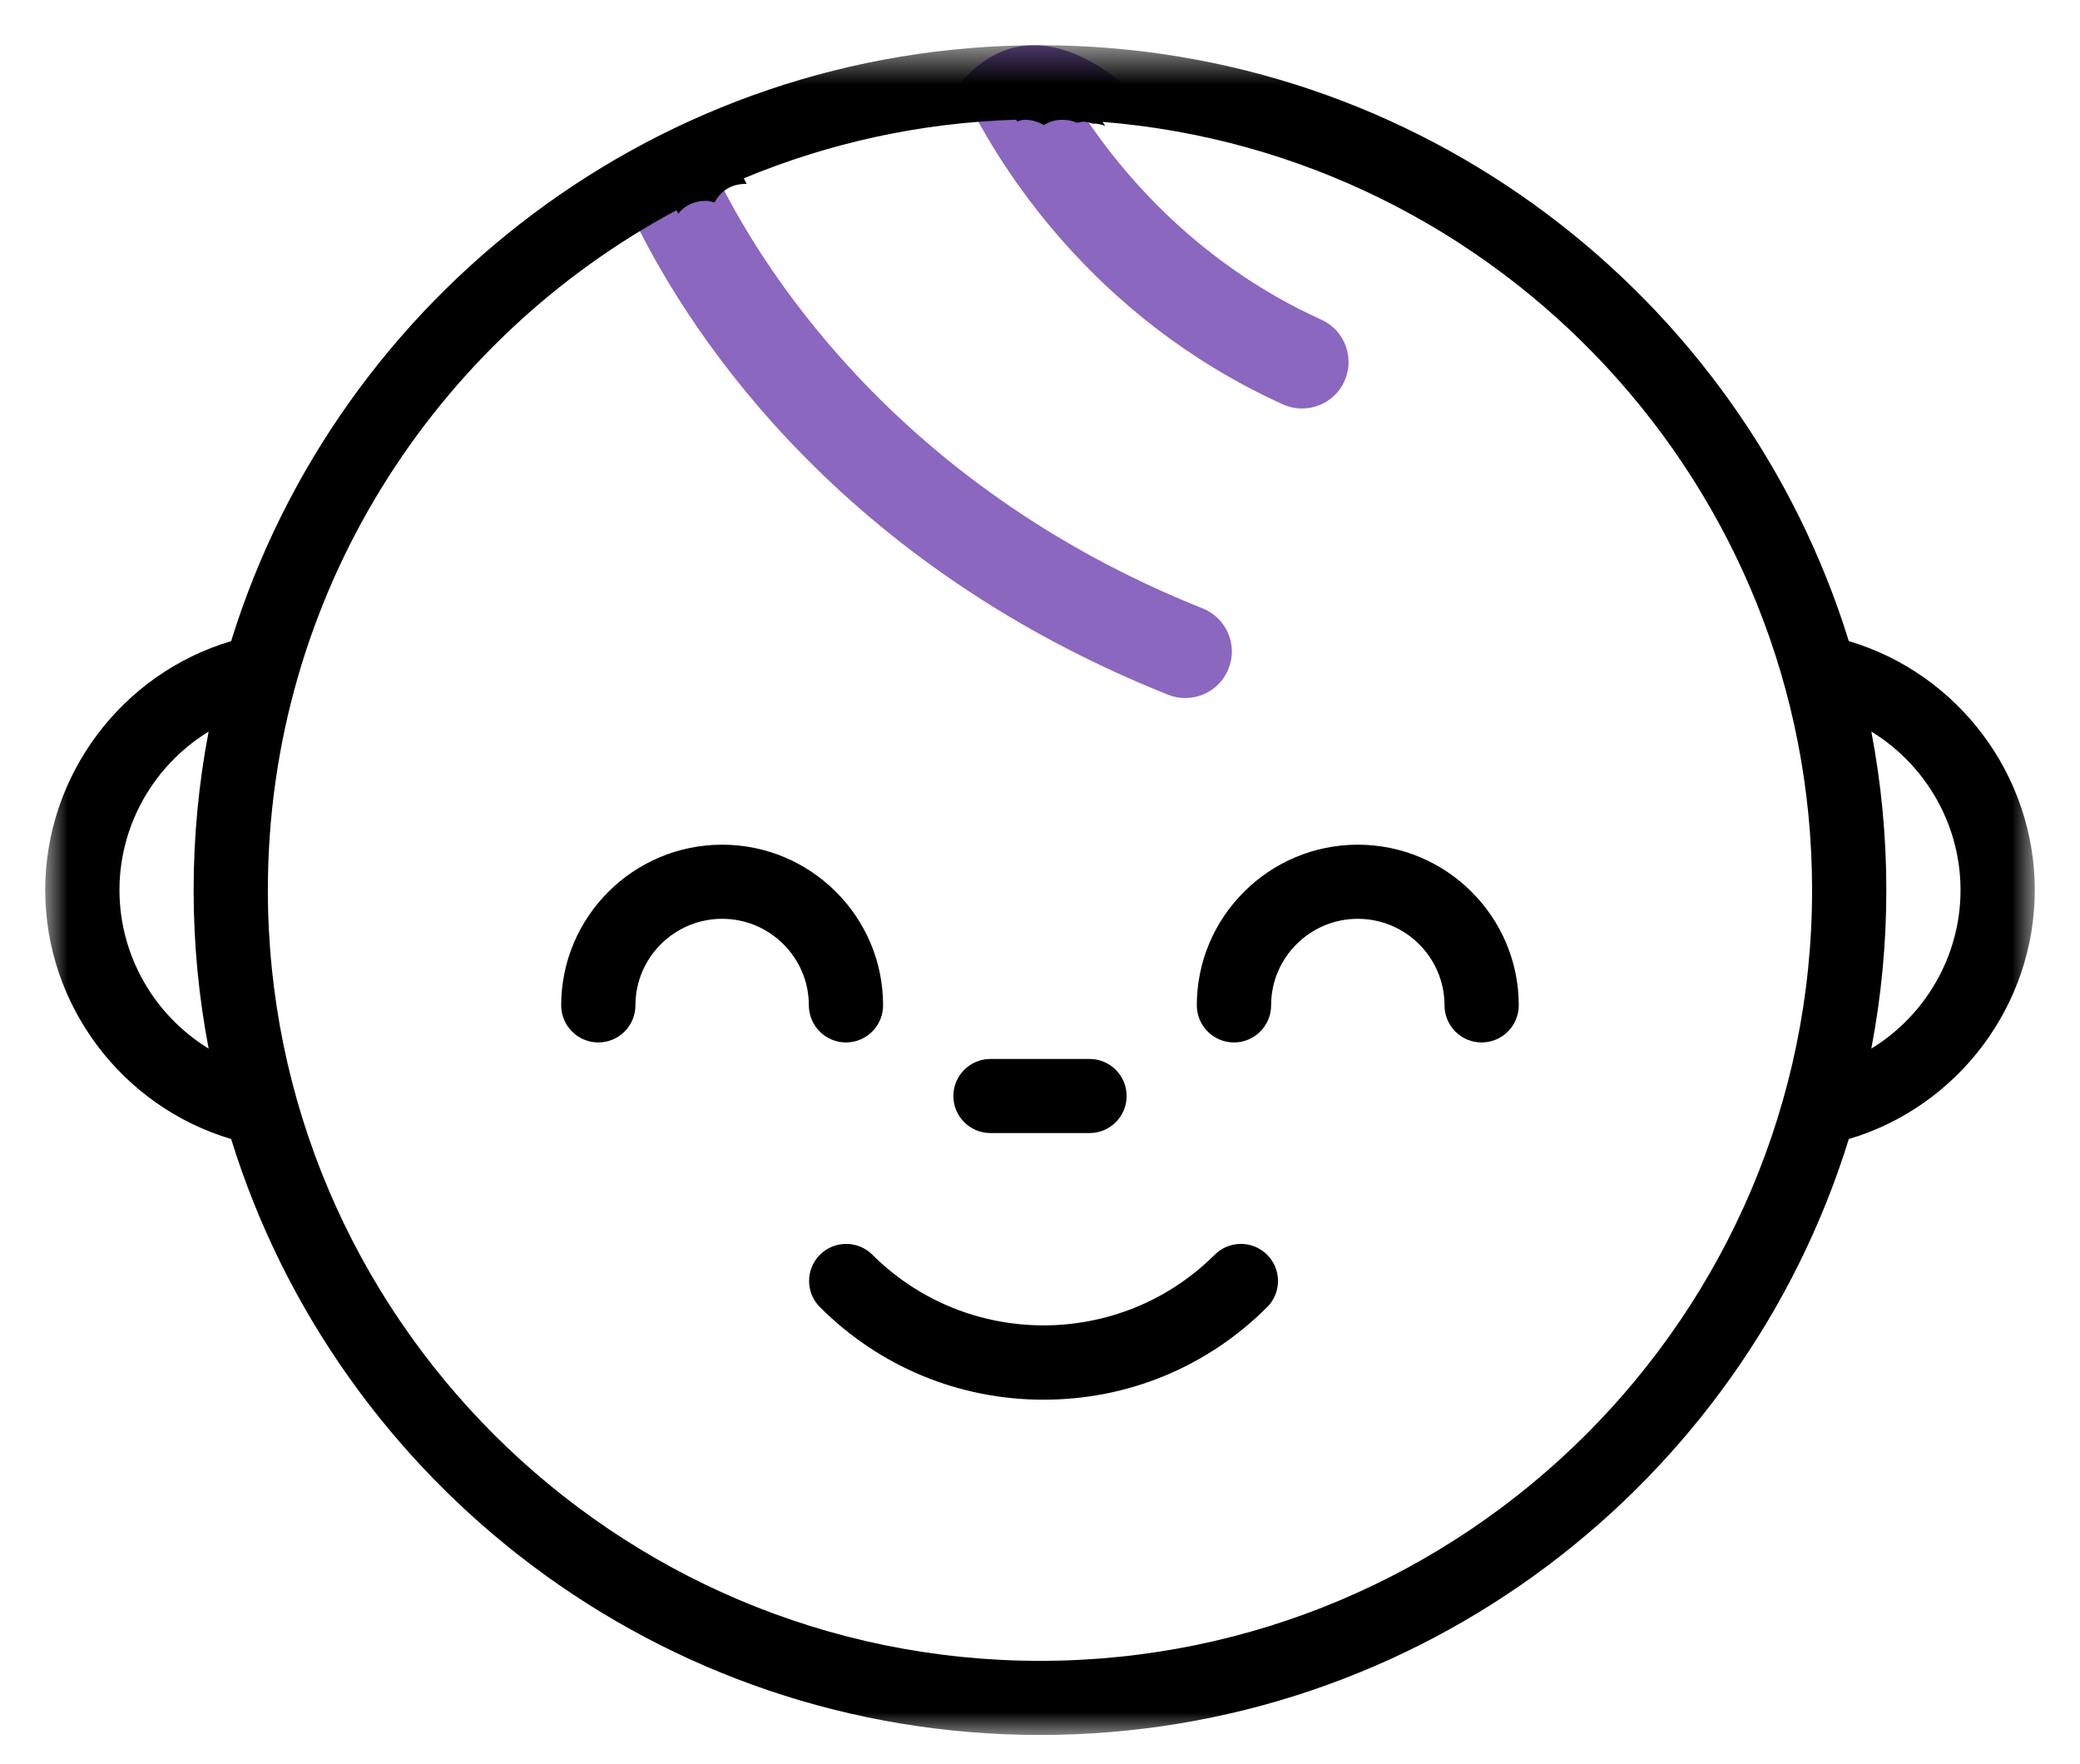
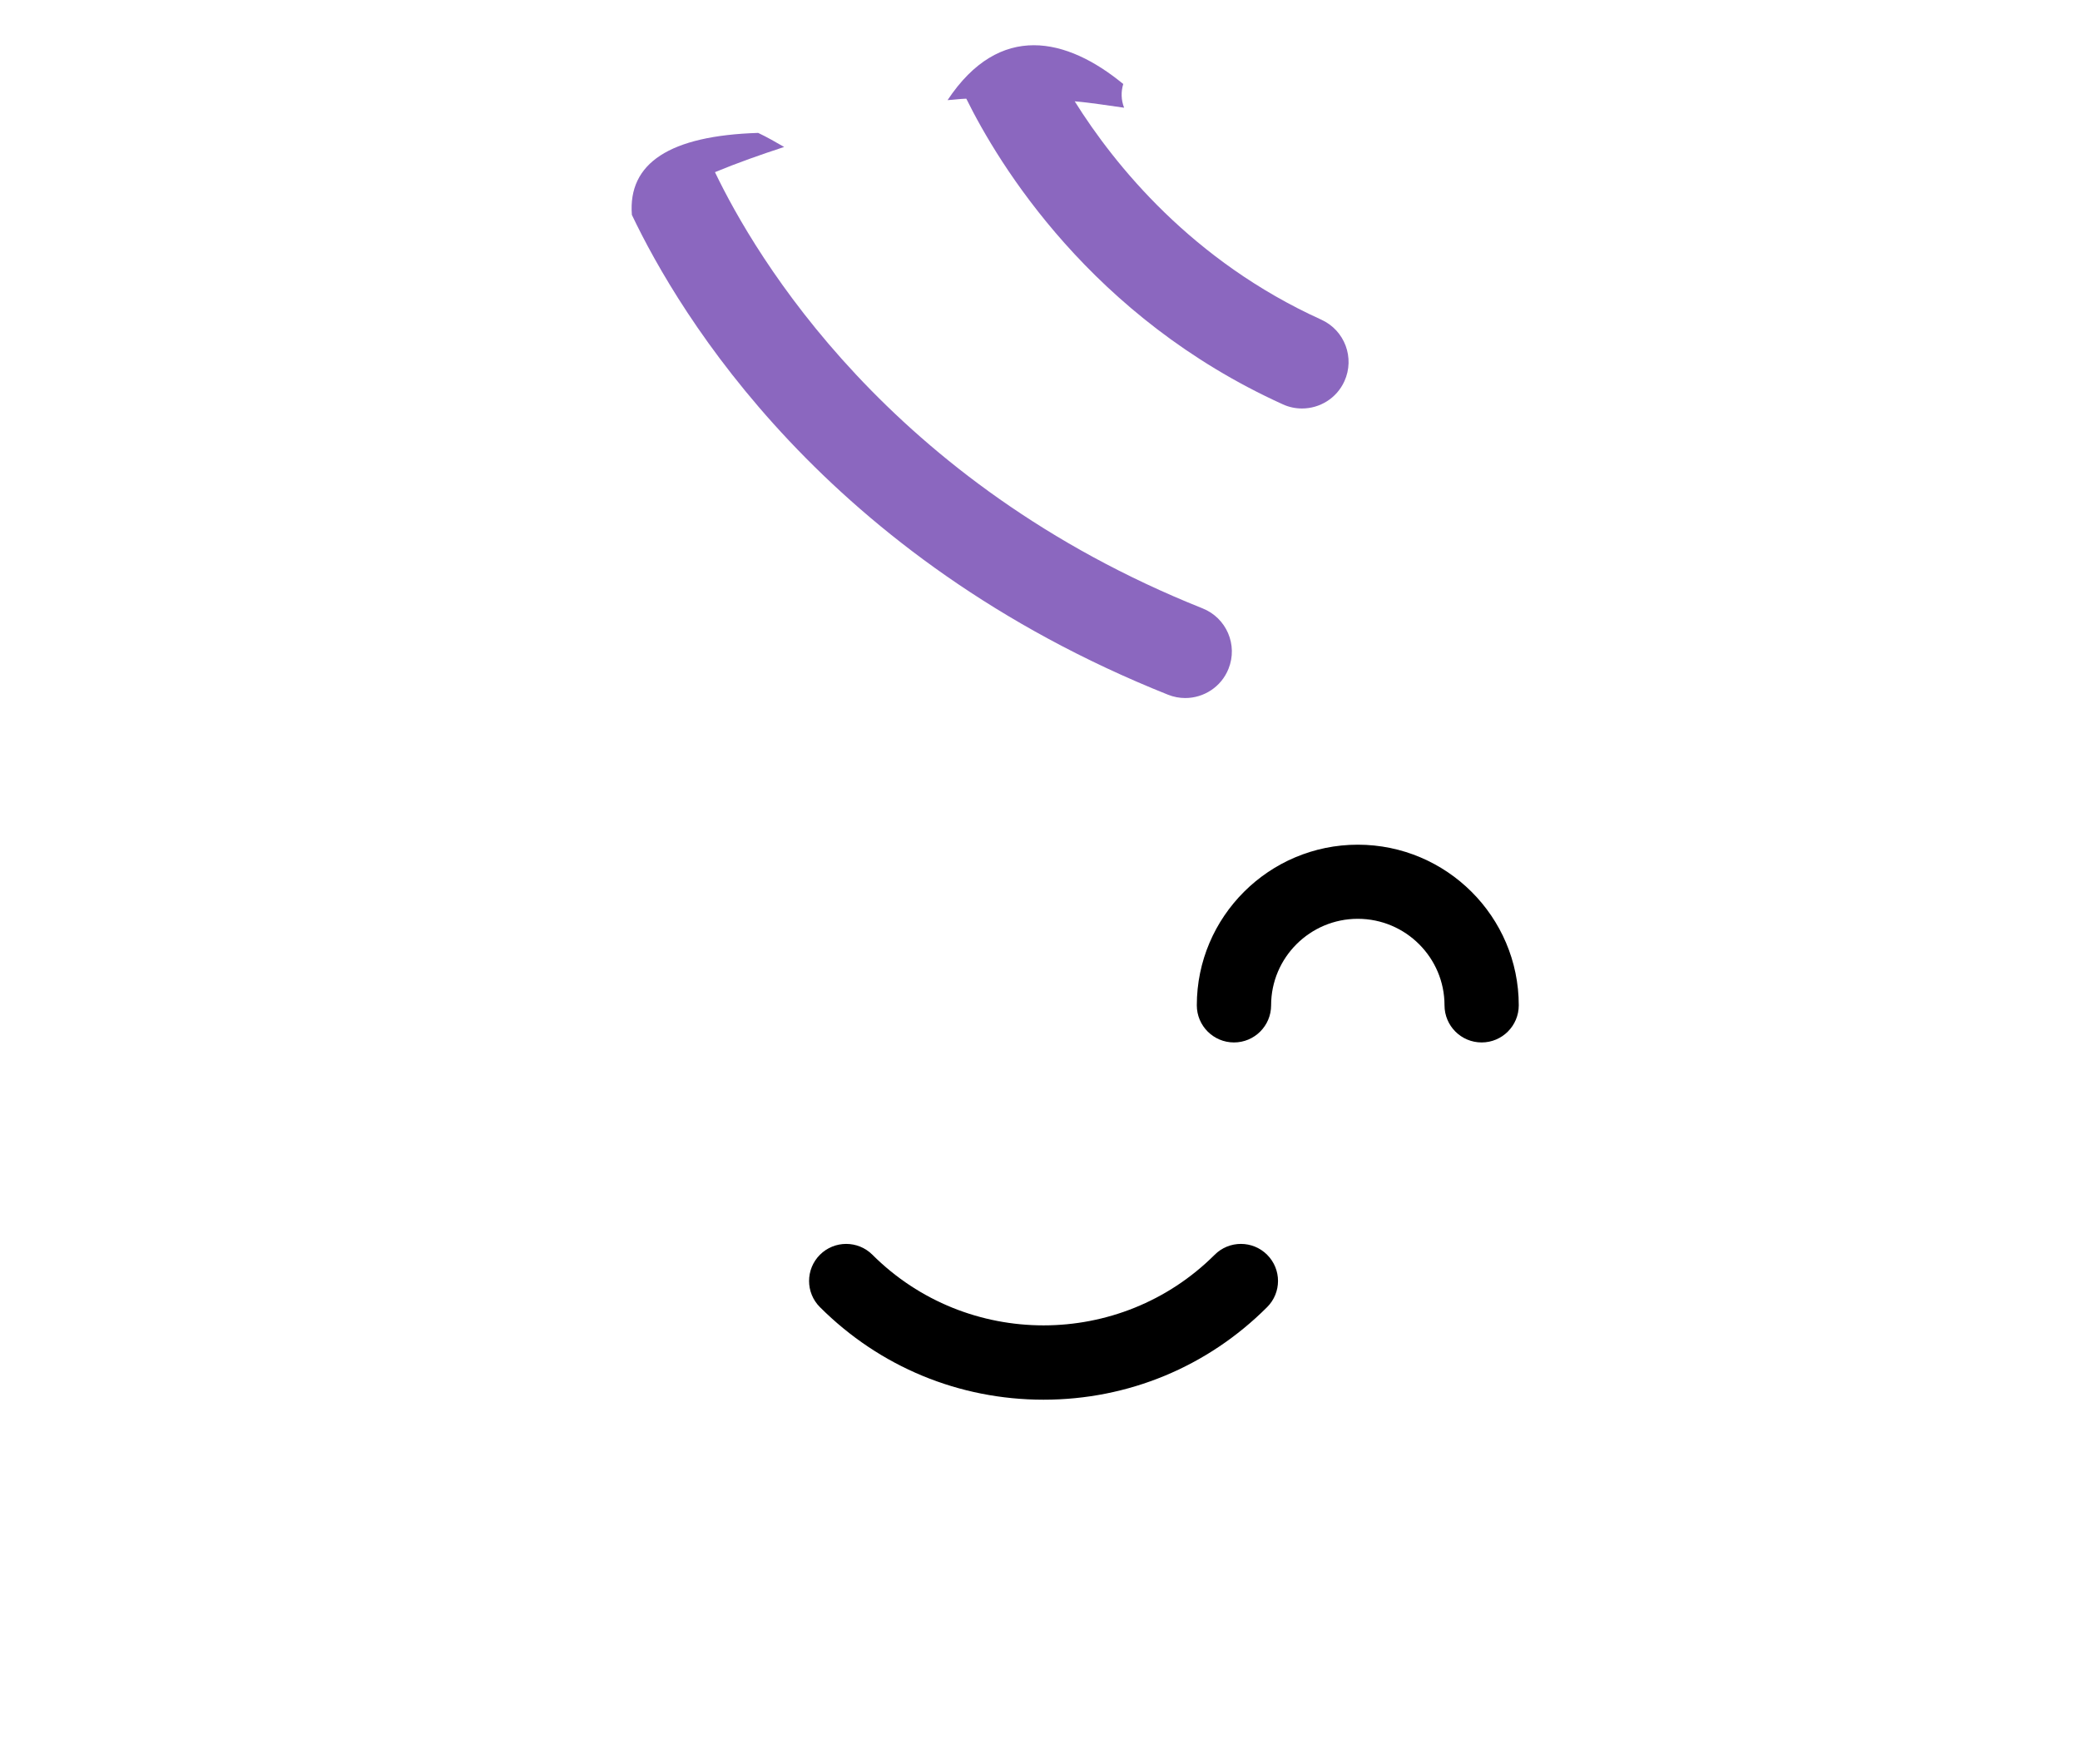
<svg xmlns="http://www.w3.org/2000/svg" xmlns:xlink="http://www.w3.org/1999/xlink" width="46px" height="39px" viewBox="0 0 46 39" version="1.1">
  <title>Group 17</title>
  <defs>
    <polygon id="path-1" points="0 0.634 44 0.634 44 38 0 38" />
  </defs>
  <g id="Tickets-Q1-2020-desktop" stroke="none" stroke-width="1" fill="none" fill-rule="evenodd">
    <g id="#15-header-desktop---#4-homepage-desktop" transform="translate(-941, -1628)">
      <g id="toolsv2" transform="translate(0, 1305)">
        <g id="rij-tools" transform="translate(151, 116)">
          <g id="Group-10" transform="translate(0.049, 0)">
            <g id="9" transform="translate(780, 194)">
              <g id="tool">
                <g id="Group-17" transform="translate(10.951, 13)">
                  <path d="M20.37,2.182 C21.083,3.627 23.133,7.02 27.37,8.941 C27.506,9.004 27.651,9.033 27.794,9.033 C28.185,9.033 28.56,8.81 28.732,8.43 C28.967,7.913 28.739,7.304 28.221,7.069 C25.367,5.775 23.655,3.657 22.768,2.241 C23.137,2.271 23.498,2.334 23.86,2.382 C23.793,2.209 23.789,2.029 23.841,1.858 C22.595,0.832 21.108,0.478 19.956,2.214 C20.096,2.206 20.23,2.186 20.37,2.182 Z" id="Fill-1" fill="#8B67BF" />
                  <path d="M25.212,15.436 C25.621,15.436 26.009,15.191 26.169,14.789 C26.381,14.262 26.124,13.664 25.595,13.453 C18.654,10.682 15.701,5.661 14.812,3.807 C15.311,3.6 15.824,3.42 16.342,3.25 C16.151,3.14 15.961,3.03 15.767,2.939 C13.81,3 12.886,3.607 12.974,4.751 C14.026,6.961 17.255,12.338 24.83,15.362 C24.955,15.412 25.085,15.436 25.212,15.436 Z" id="Fill-4" fill="#8B67BF" />
                  <g id="Group-8" transform="translate(0, 0.366)">
                    <mask id="mask-2" fill="white">
                      <use xlink:href="#path-1" />
                    </mask>
                    <g id="Clip-7" />
-                     <path d="M40.385,22.822 C40.602,21.686 40.717,20.515 40.717,19.317 C40.717,18.119 40.602,16.947 40.385,15.811 C41.579,16.541 42.358,17.858 42.358,19.317 C42.358,20.775 41.579,22.093 40.385,22.822 M22,36.361 C12.584,36.361 4.924,28.715 4.924,19.317 C4.924,12.817 8.588,7.156 13.962,4.282 C13.973,4.306 13.988,4.335 14,4.359 C14.134,4.191 14.337,4.075 14.618,4.075 C14.688,4.075 14.742,4.098 14.803,4.111 C14.927,3.879 15.149,3.7 15.493,3.7 C15.501,3.7 15.506,3.704 15.514,3.705 C15.493,3.663 15.468,3.615 15.45,3.577 C17.315,2.801 19.345,2.346 21.473,2.281 C21.478,2.292 21.487,2.307 21.492,2.318 C21.548,2.306 21.595,2.283 21.659,2.283 C21.828,2.283 21.965,2.33 22.081,2.4 C22.196,2.332 22.327,2.283 22.493,2.283 C22.62,2.283 22.73,2.31 22.826,2.351 C22.87,2.344 22.904,2.325 22.951,2.325 C23.038,2.325 23.107,2.351 23.179,2.371 C23.188,2.371 23.193,2.367 23.201,2.367 C23.293,2.367 23.365,2.394 23.442,2.416 C23.422,2.387 23.402,2.356 23.384,2.329 C32.155,3.034 39.075,10.384 39.075,19.317 C39.075,28.715 31.415,36.361 22,36.361 M3.614,22.822 C2.421,22.092 1.642,20.775 1.642,19.317 C1.642,17.859 2.421,16.542 3.614,15.812 C3.397,16.948 3.282,18.119 3.282,19.317 C3.282,20.514 3.397,21.685 3.614,22.822 M39.887,13.811 C37.528,6.188 30.402,0.634 22,0.634 C13.598,0.634 6.472,6.188 4.112,13.811 C1.702,14.527 -0,16.767 -0,19.317 C-0,21.866 1.702,24.106 4.112,24.822 C6.471,32.445 13.598,38 22,38 C30.402,38 37.528,32.445 39.887,24.822 C42.298,24.107 44,21.867 44,19.317 C44,16.766 42.298,14.526 39.887,13.811" id="Fill-6" fill="#000000" mask="url(#mask-2)" />
                  </g>
-                   <path d="M14.971,18.679 C13.008,18.679 11.411,20.273 11.411,22.231 C11.411,22.684 11.779,23.052 12.232,23.052 C12.686,23.052 13.053,22.684 13.053,22.231 C13.053,21.177 13.913,20.318 14.971,20.318 C16.028,20.318 16.888,21.177 16.888,22.231 C16.888,22.684 17.256,23.052 17.709,23.052 C18.163,23.052 18.53,22.684 18.53,22.231 C18.531,20.273 16.933,18.679 14.971,18.679" id="Fill-9" fill="#000000" />
                  <path d="M29.028,18.679 C27.066,18.679 25.468,20.273 25.468,22.231 C25.468,22.684 25.836,23.052 26.29,23.052 C26.743,23.052 27.111,22.684 27.111,22.231 C27.111,21.177 27.97,20.318 29.028,20.318 C30.086,20.318 30.946,21.177 30.946,22.231 C30.946,22.684 31.313,23.052 31.767,23.052 C32.22,23.052 32.588,22.684 32.588,22.231 C32.588,20.273 30.991,18.679 29.028,18.679" id="Fill-11" fill="#000000" />
                  <path d="M27.023,27.747 C26.703,27.427 26.183,27.427 25.863,27.747 C23.776,29.829 20.381,29.829 18.294,27.747 C17.974,27.427 17.454,27.427 17.133,27.747 C16.813,28.067 16.813,28.586 17.133,28.905 C18.455,30.226 20.211,30.952 22.079,30.952 C23.946,30.952 25.702,30.226 27.023,28.905 C27.344,28.585 27.344,28.067 27.023,27.747" id="Fill-13" fill="#000000" />
-                   <path d="M23.095,23.417 L20.905,23.417 C20.451,23.417 20.084,23.784 20.084,24.237 C20.084,24.688 20.451,25.056 20.905,25.056 L23.095,25.056 C23.549,25.056 23.916,24.688 23.916,24.237 C23.916,23.784 23.549,23.417 23.095,23.417" id="Fill-15" fill="#000000" />
                </g>
              </g>
            </g>
          </g>
        </g>
      </g>
    </g>
  </g>
</svg>